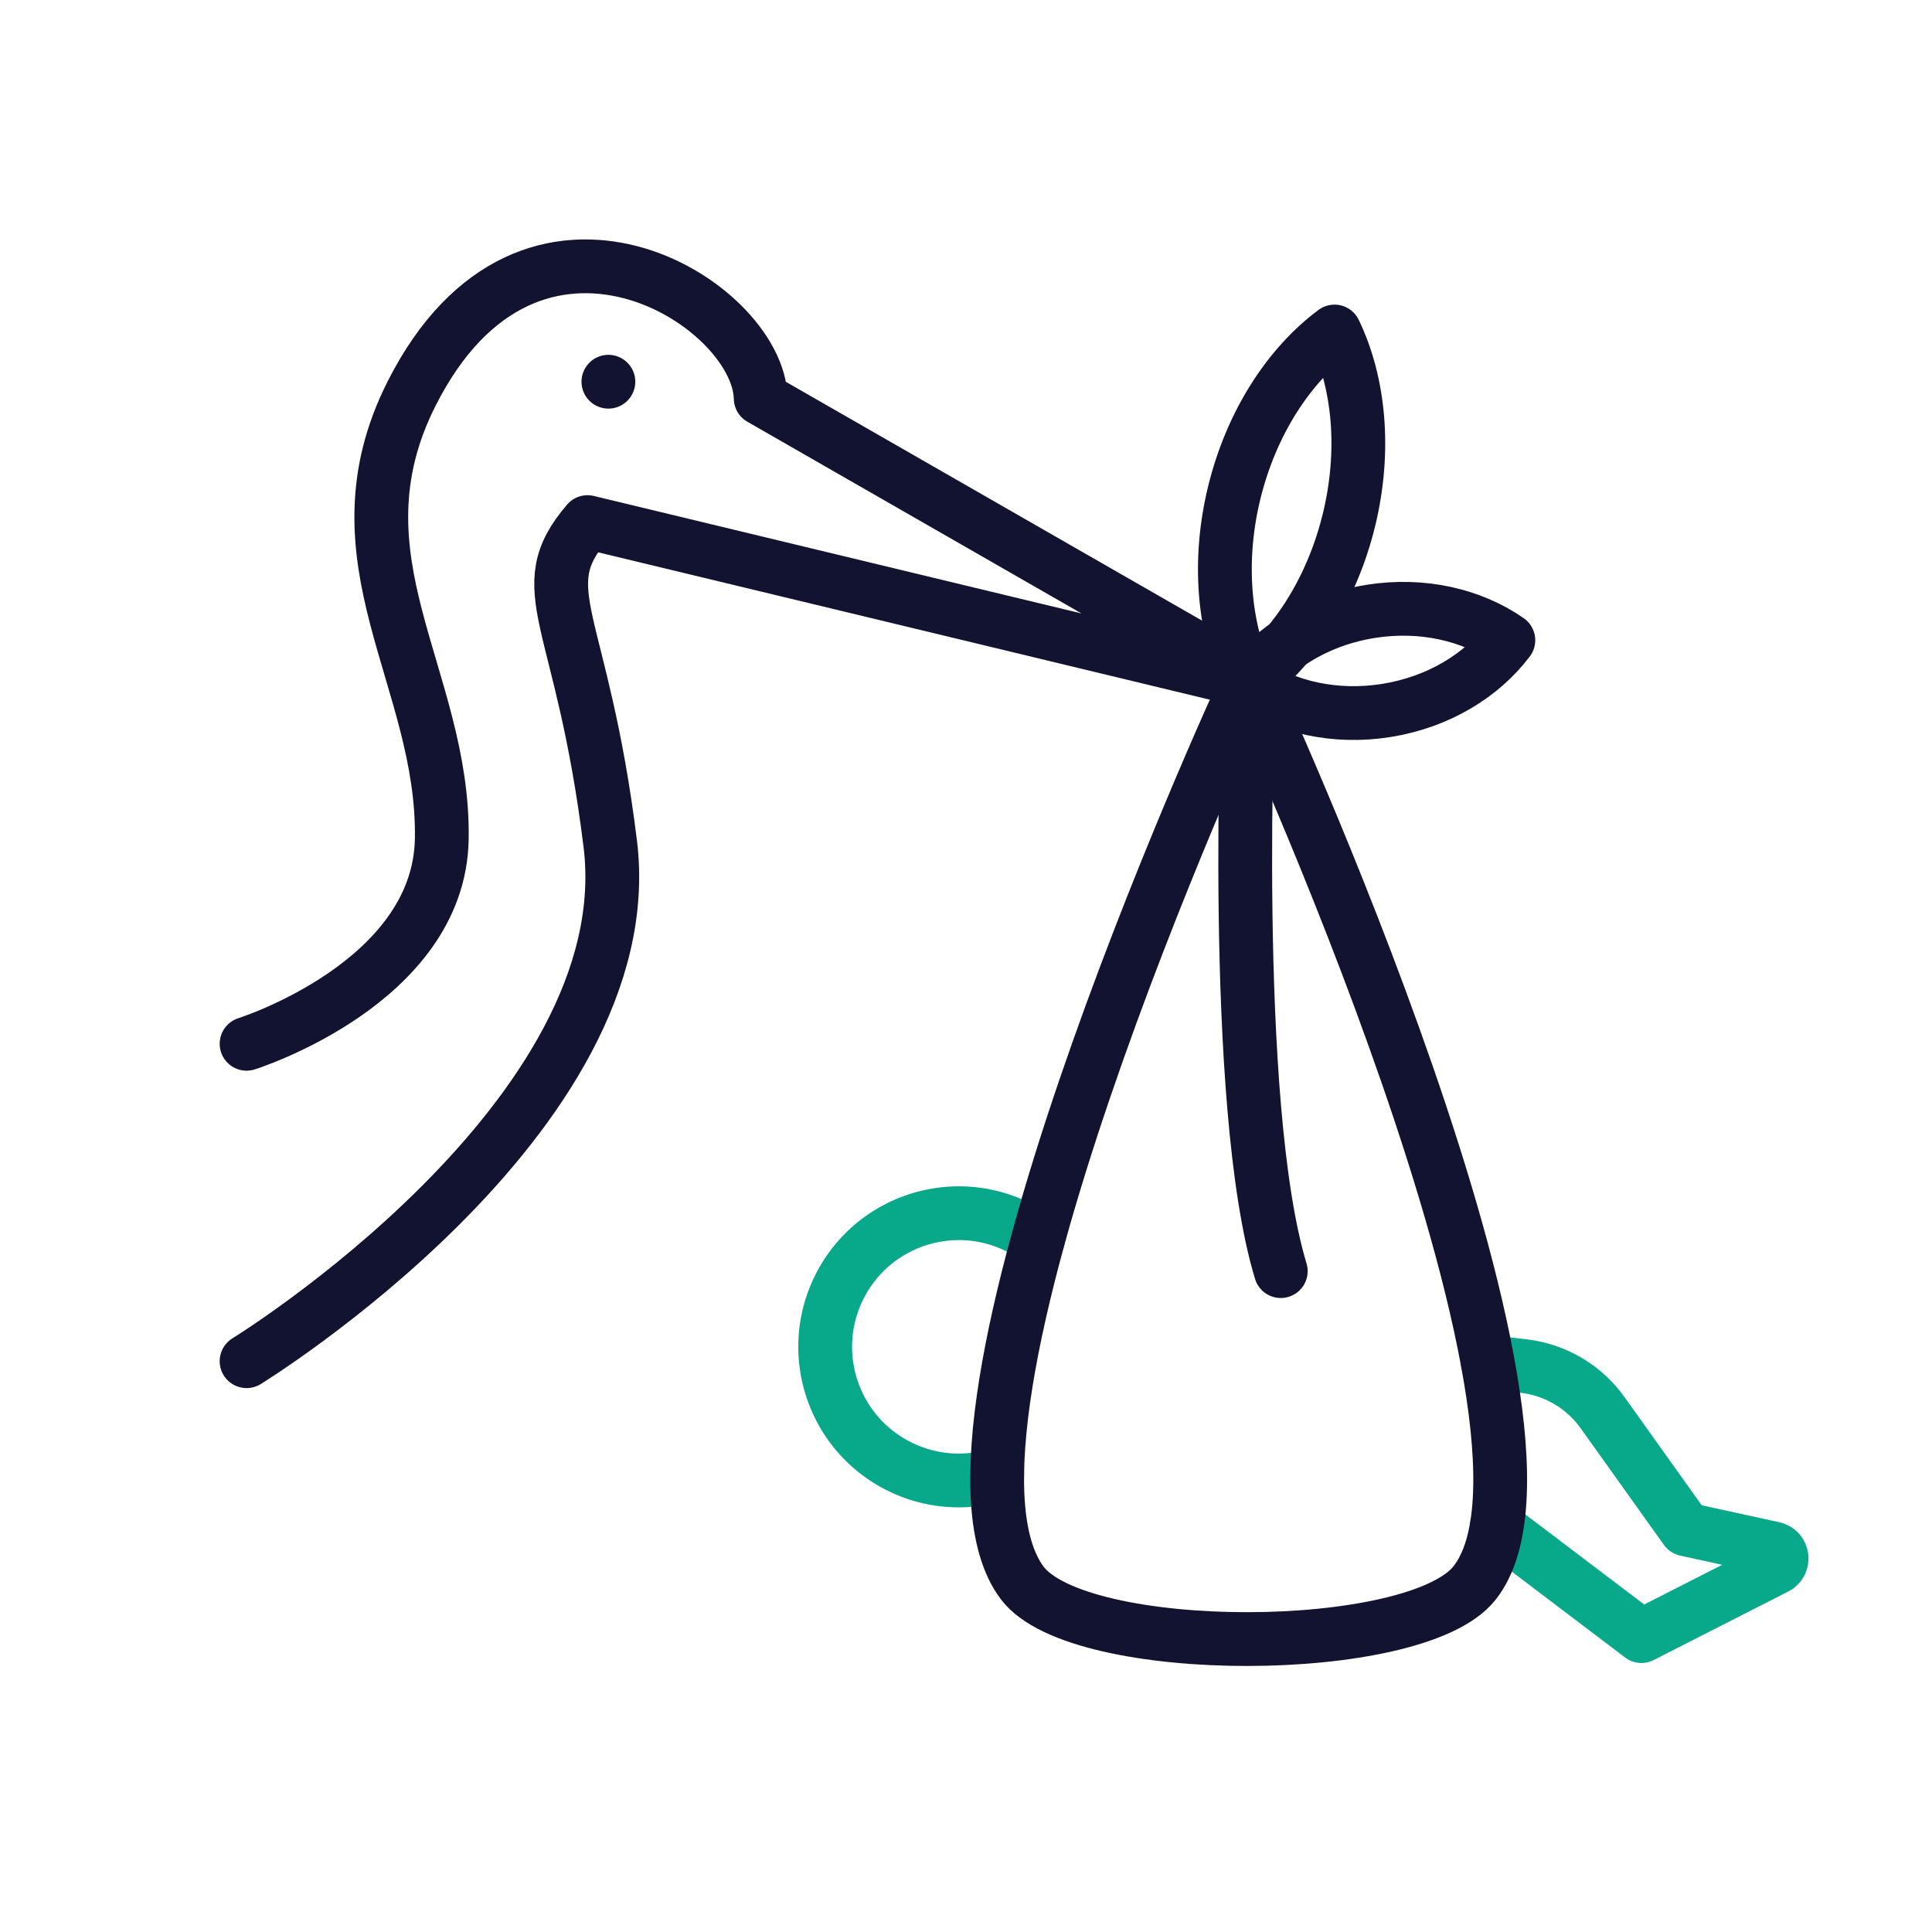
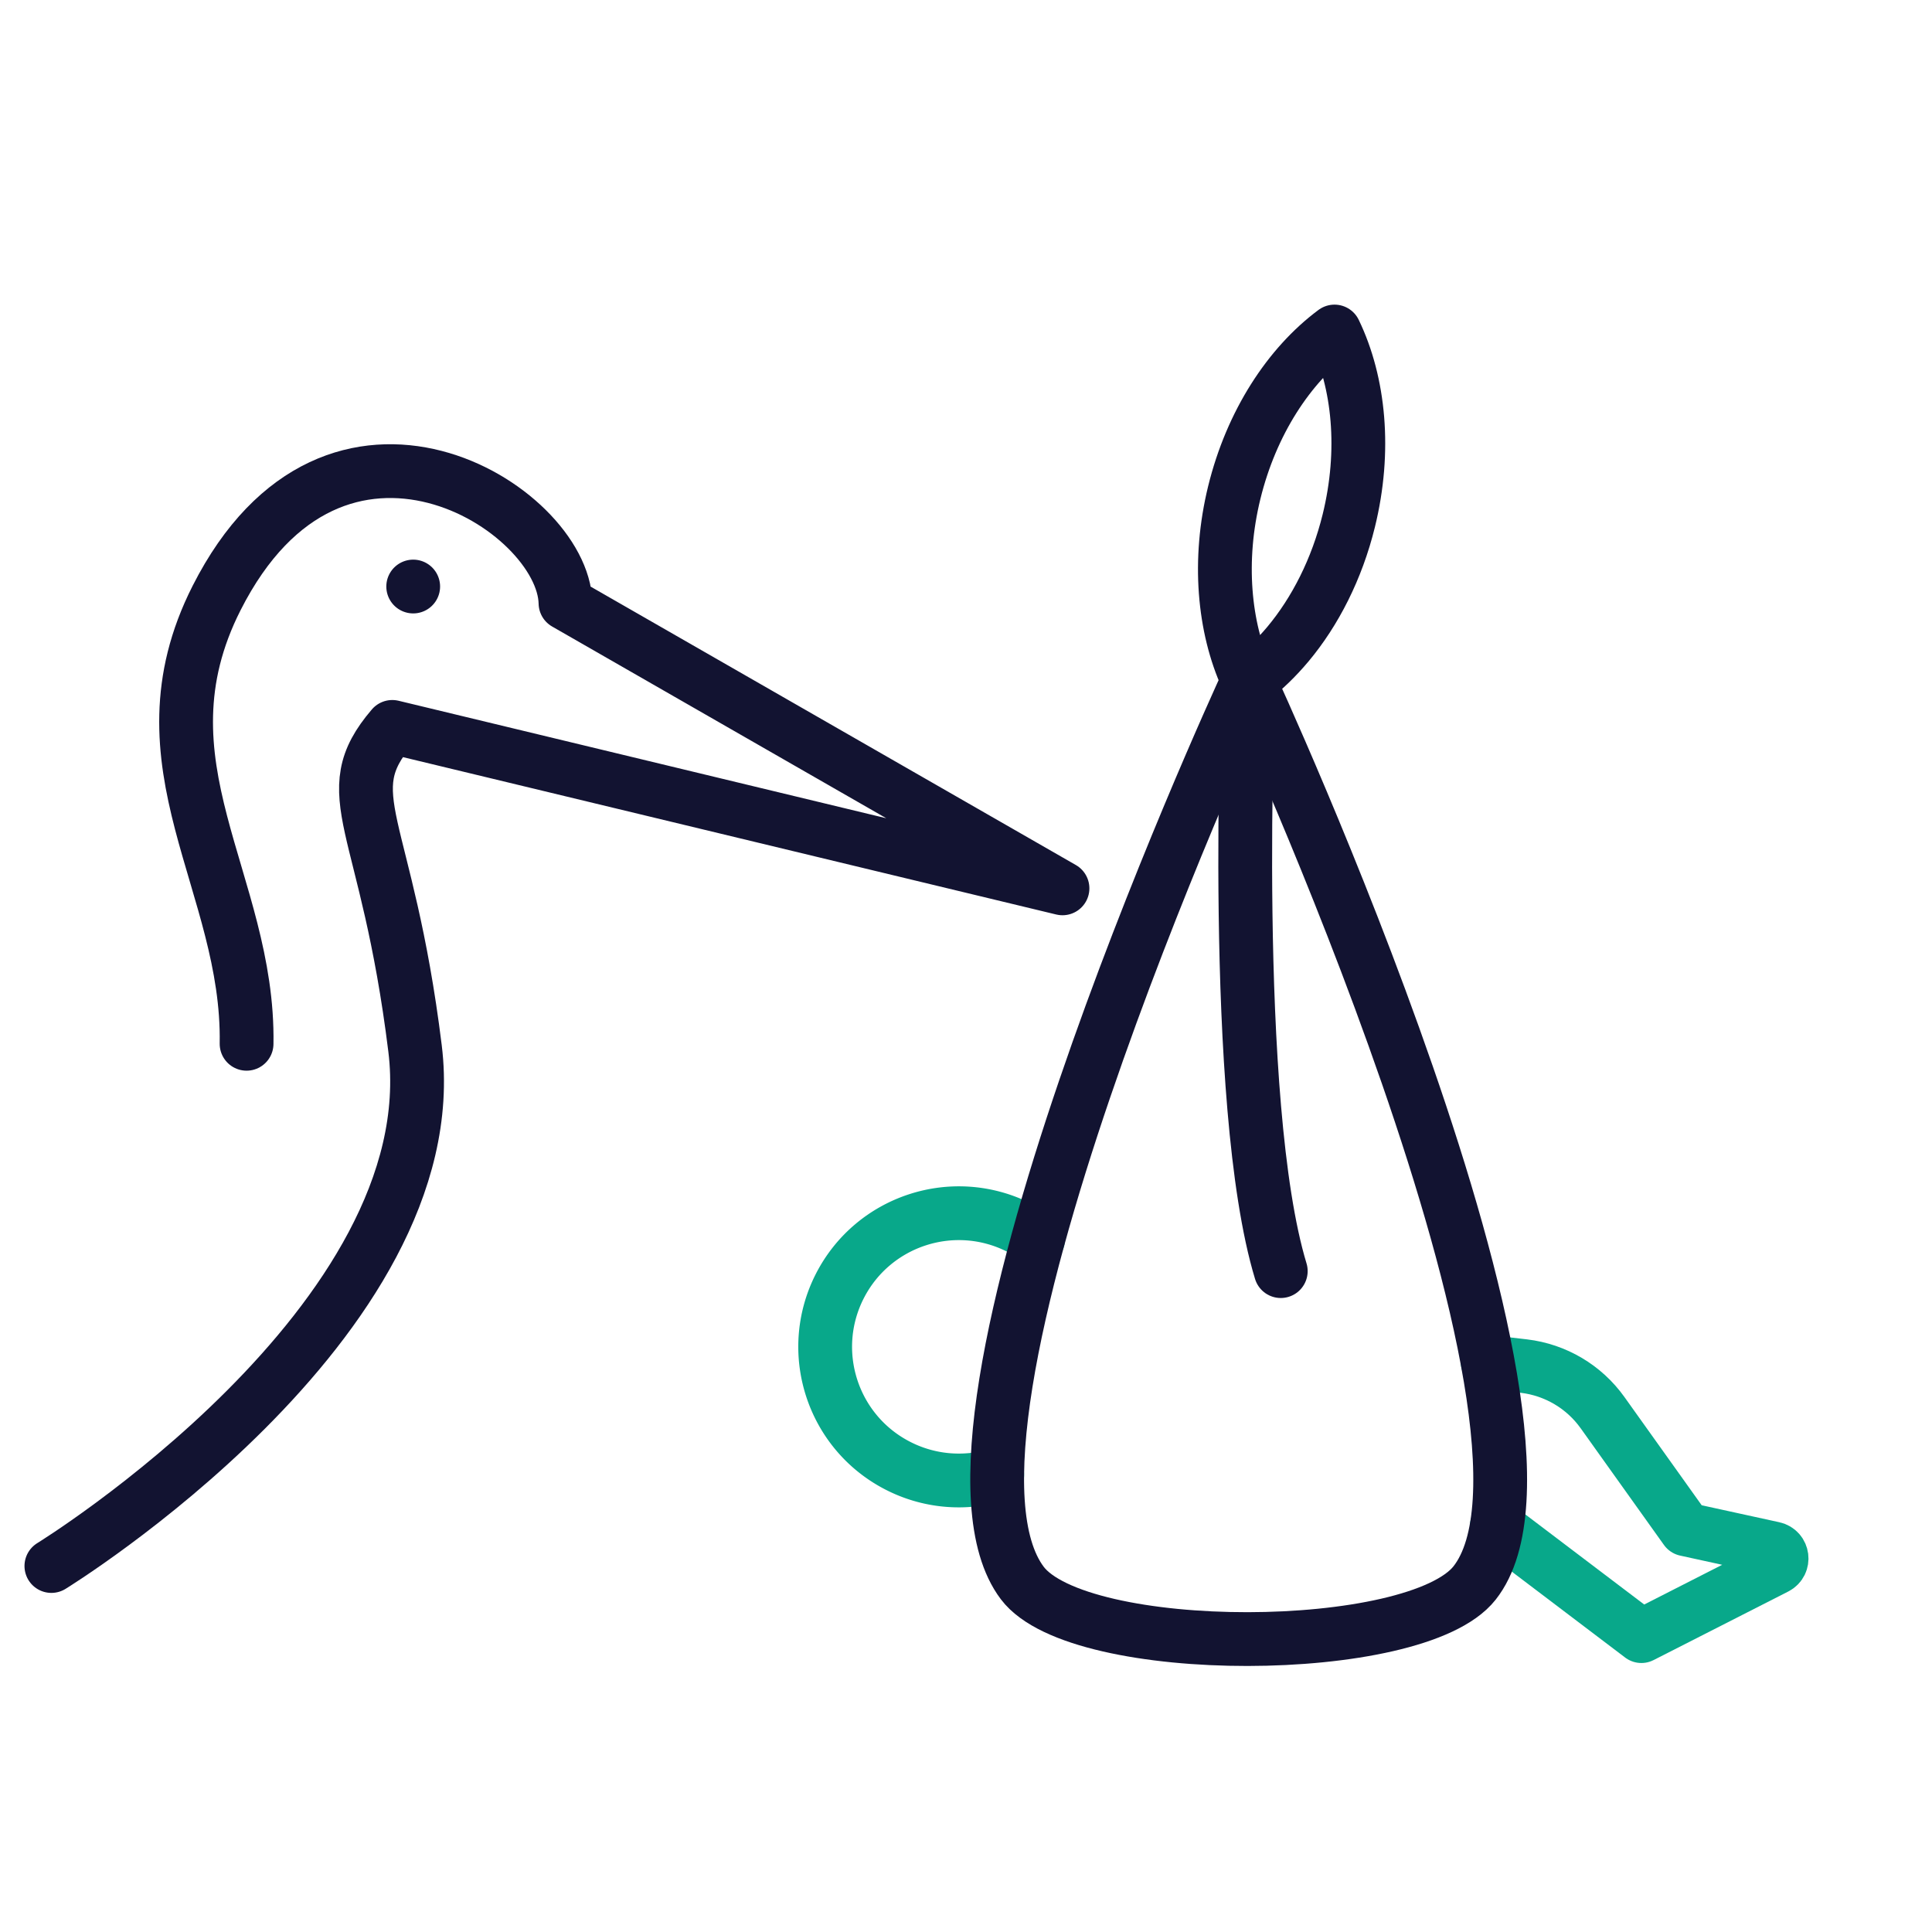
<svg xmlns="http://www.w3.org/2000/svg" width="430" height="430" viewbox="0 0 430 430">
  <g clip-path="url(#a)" id="gid1">
    <g fill="none" stroke-linecap="round" stroke-linejoin="round" stroke-width="11.97" clip-path="url(#b)" style="display:block" id="gid2">
      <path stroke="#08A88A" d="M14.602 28.482a29.656 29.656 0 0 1-22.05-1.99c-14.63-7.45-20.45-25.35-13-39.99 7.46-14.63 25.36-20.45 39.99-13 1.47.75 2.86 1.61 4.15 2.57" class="secondary" style="display:block" transform="translate(207.348 299.764)" id="pid1" />
      <path stroke="#08A88A" d="m-32.712-30.52 8.08.94c7.03.84 13.39 4.6 17.5 10.37l18.53 25.96 19.53 4.27c2.08.46 2.44 3.27.55 4.24L1.508 30.52l-32.19-24.4" class="secondary" style="display:block" transform="translate(363.812 333.626)" id="pid2" />
      <g stroke="#121331" style="display:block" id="gid3">
        <path d="M278.084 151.724s77.014 166.502 50.104 200.602c-13.05 16.54-88.04 16.74-100.66 0-25.87-34.31 46.195-192.092 50.155-200.692" class="primary" id="pid3" />
        <path d="M285.058 282.909c-11.333-37.333-7.166-131.228-7.166-131.228" class="primary" id="pid4" />
      </g>
      <path stroke="#121331" d="M-9.965 38.293c-5.11-11.24-6.495-26.121-2.795-41.221 3.82-15.57 12.18-28.3 22.31-35.84 5.49 11.38 7 26.53 3.18 42.09-2.65 10.78-7.48 20.22-13.56 27.5 0 0-.01 0-.01.01-2.57 3.06-5.293 5.696-8.233 7.936" class="primary" style="display:block" transform="translate(287.469 112.554)" id="pid5" />
-       <path stroke="#121331" d="M-28.771 4.804c8.06 5.51 18.972 8.032 30.382 6.222 11.55-1.84 21.22-7.76 27.16-15.63-8.09-5.63-19.12-8.26-30.67-6.42-6.95 1.11-13.22 3.69-18.4 7.3 0 0-.01 0-.01.01-3.28 2.27-6.081 4.892-8.391 7.852" class="primary" style="display:block" transform="translate(306.938 147.1)" id="pid6" />
-       <path stroke="#121331" d="M54.88 232.313s42.897-13.486 43.444-45.584c.611-35.878-25.392-62.262-6.675-99.209 26.396-52.105 77.216-20.177 77.656 1.146l110.615 63.469-149.163-35.933c-12.994 15.19-1.224 20.694 5.062 71.565 7.514 60.809-80.939 115.192-80.939 115.192m80.529-218.001s0 0 0 0" class="primary" style="display:block" id="pid7" />
+       <path stroke="#121331" d="M54.88 232.313c.611-35.878-25.392-62.262-6.675-99.209 26.396-52.105 77.216-20.177 77.656 1.146l110.615 63.469-149.163-35.933c-12.994 15.19-1.224 20.694 5.062 71.565 7.514 60.809-80.939 115.192-80.939 115.192m80.529-218.001s0 0 0 0" class="primary" style="display:block" id="pid7" />
    </g>
  </g>
</svg>